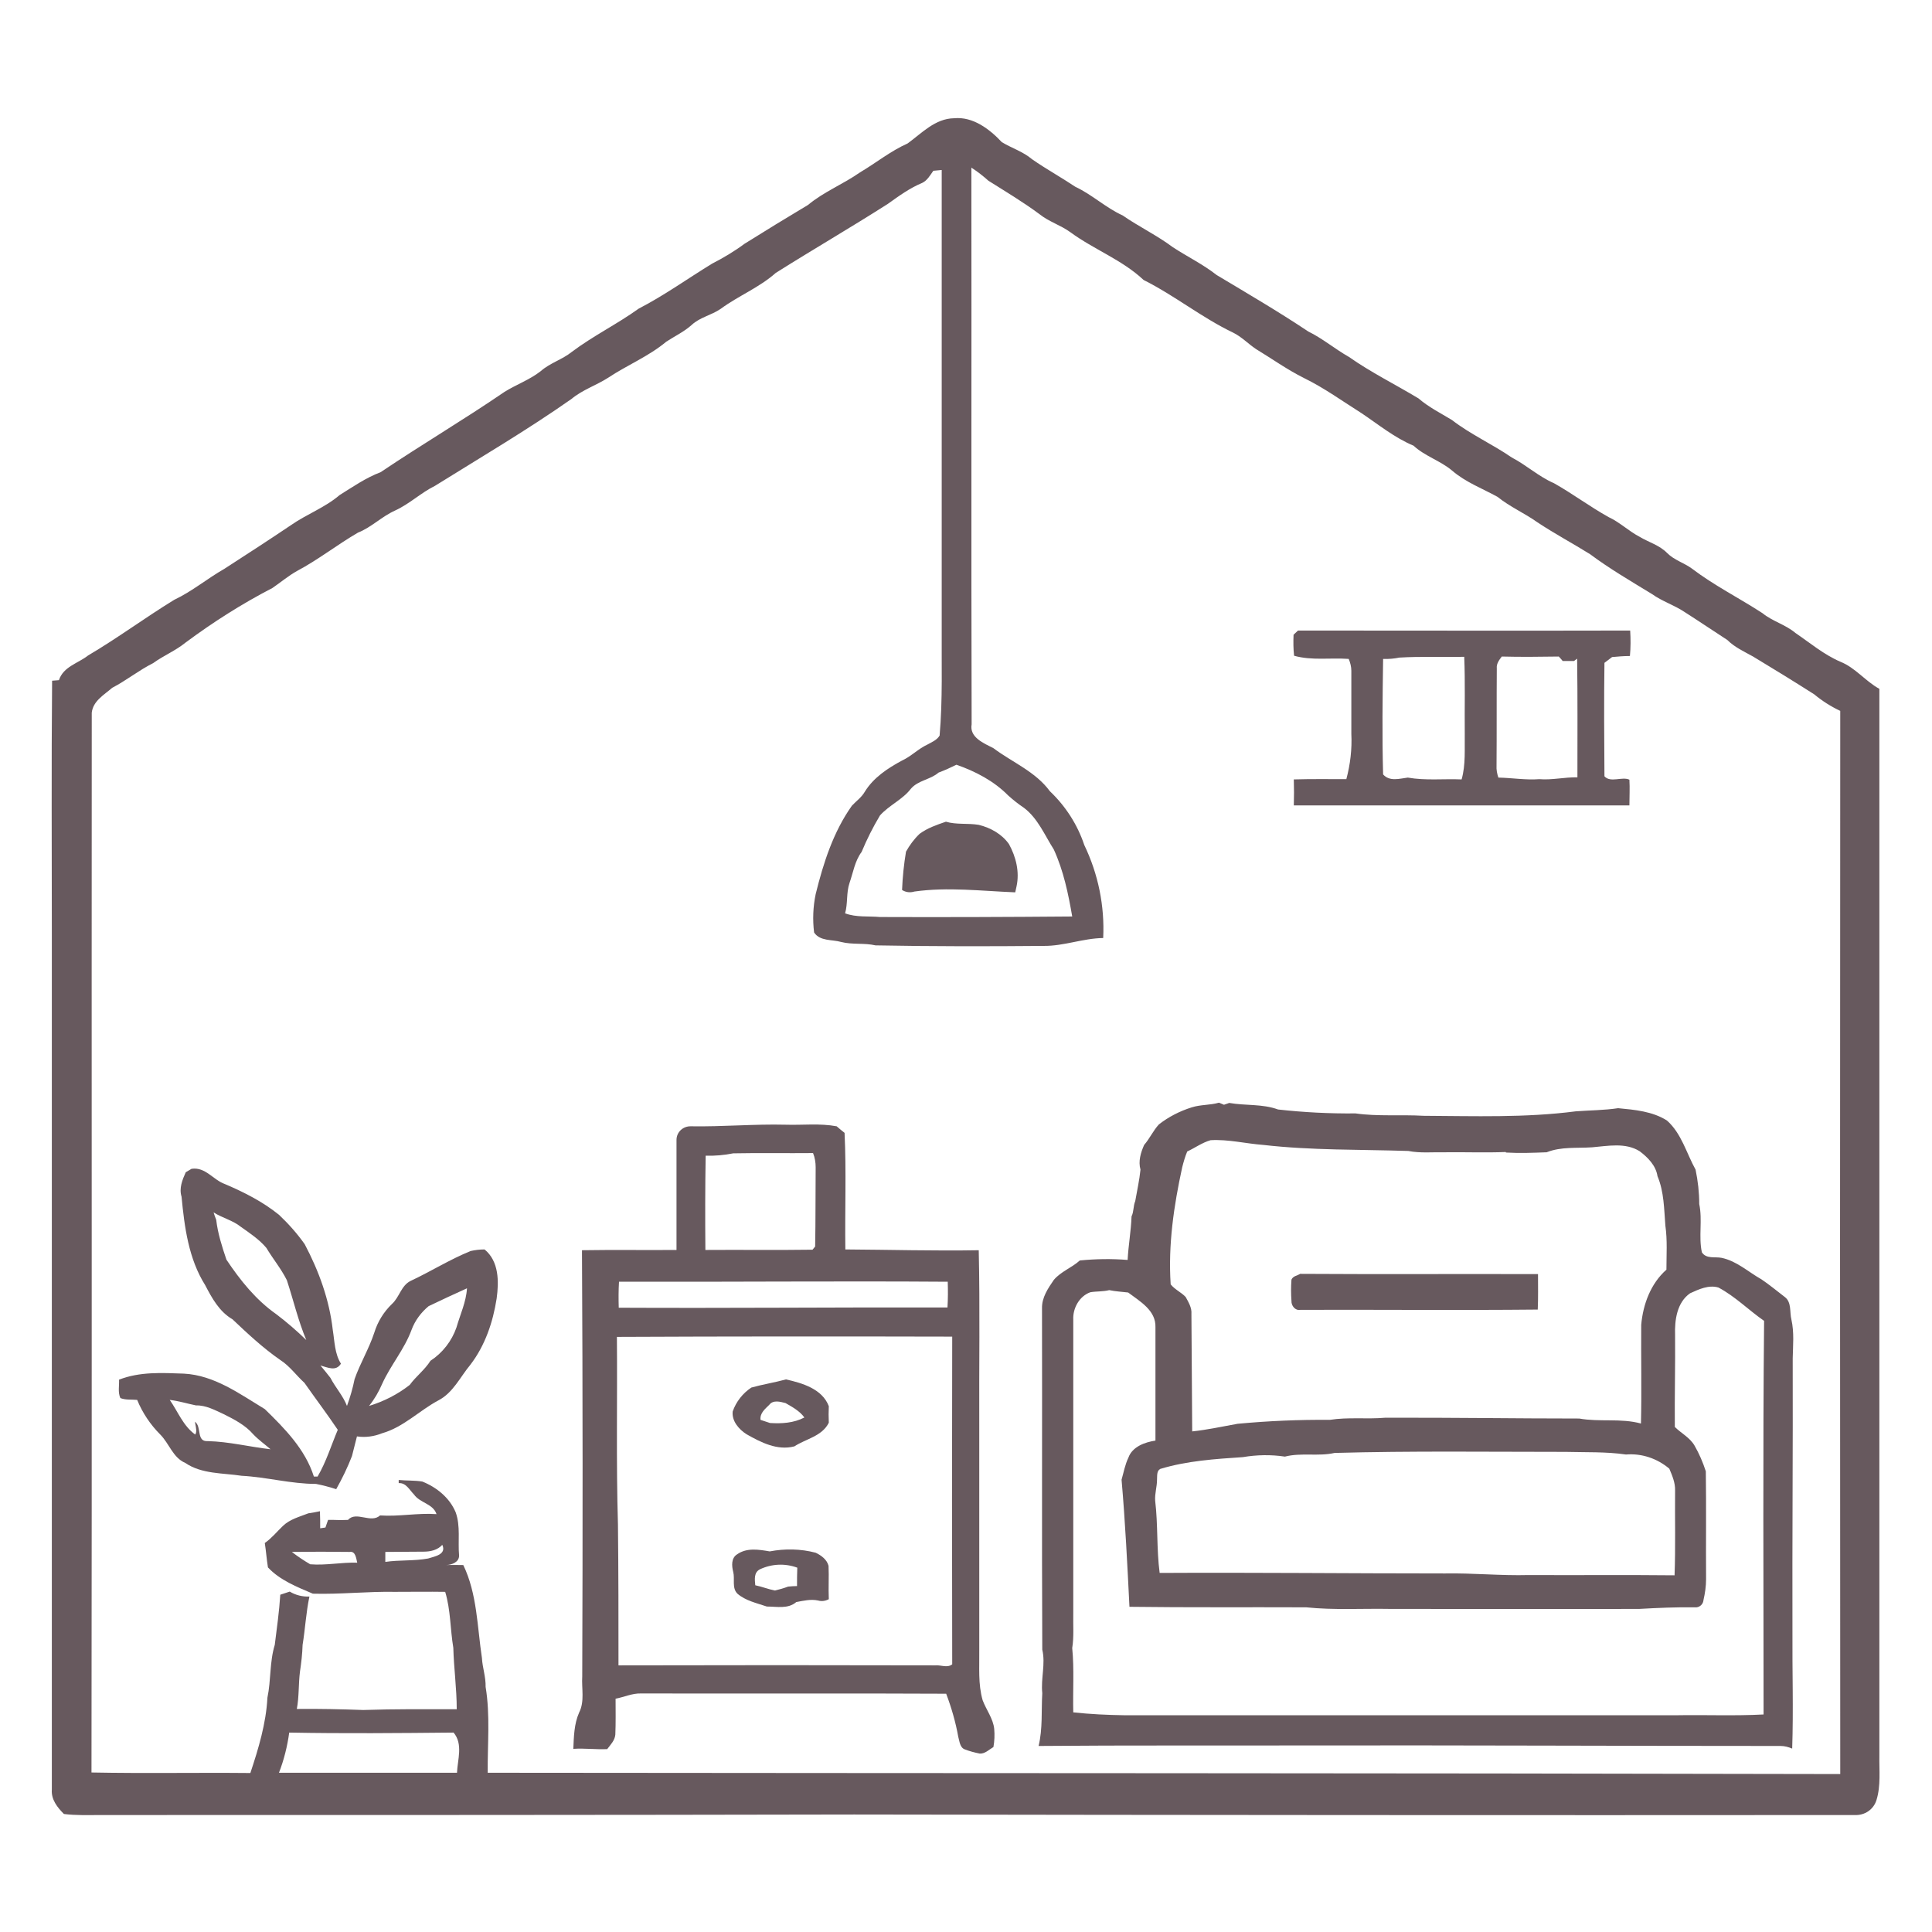
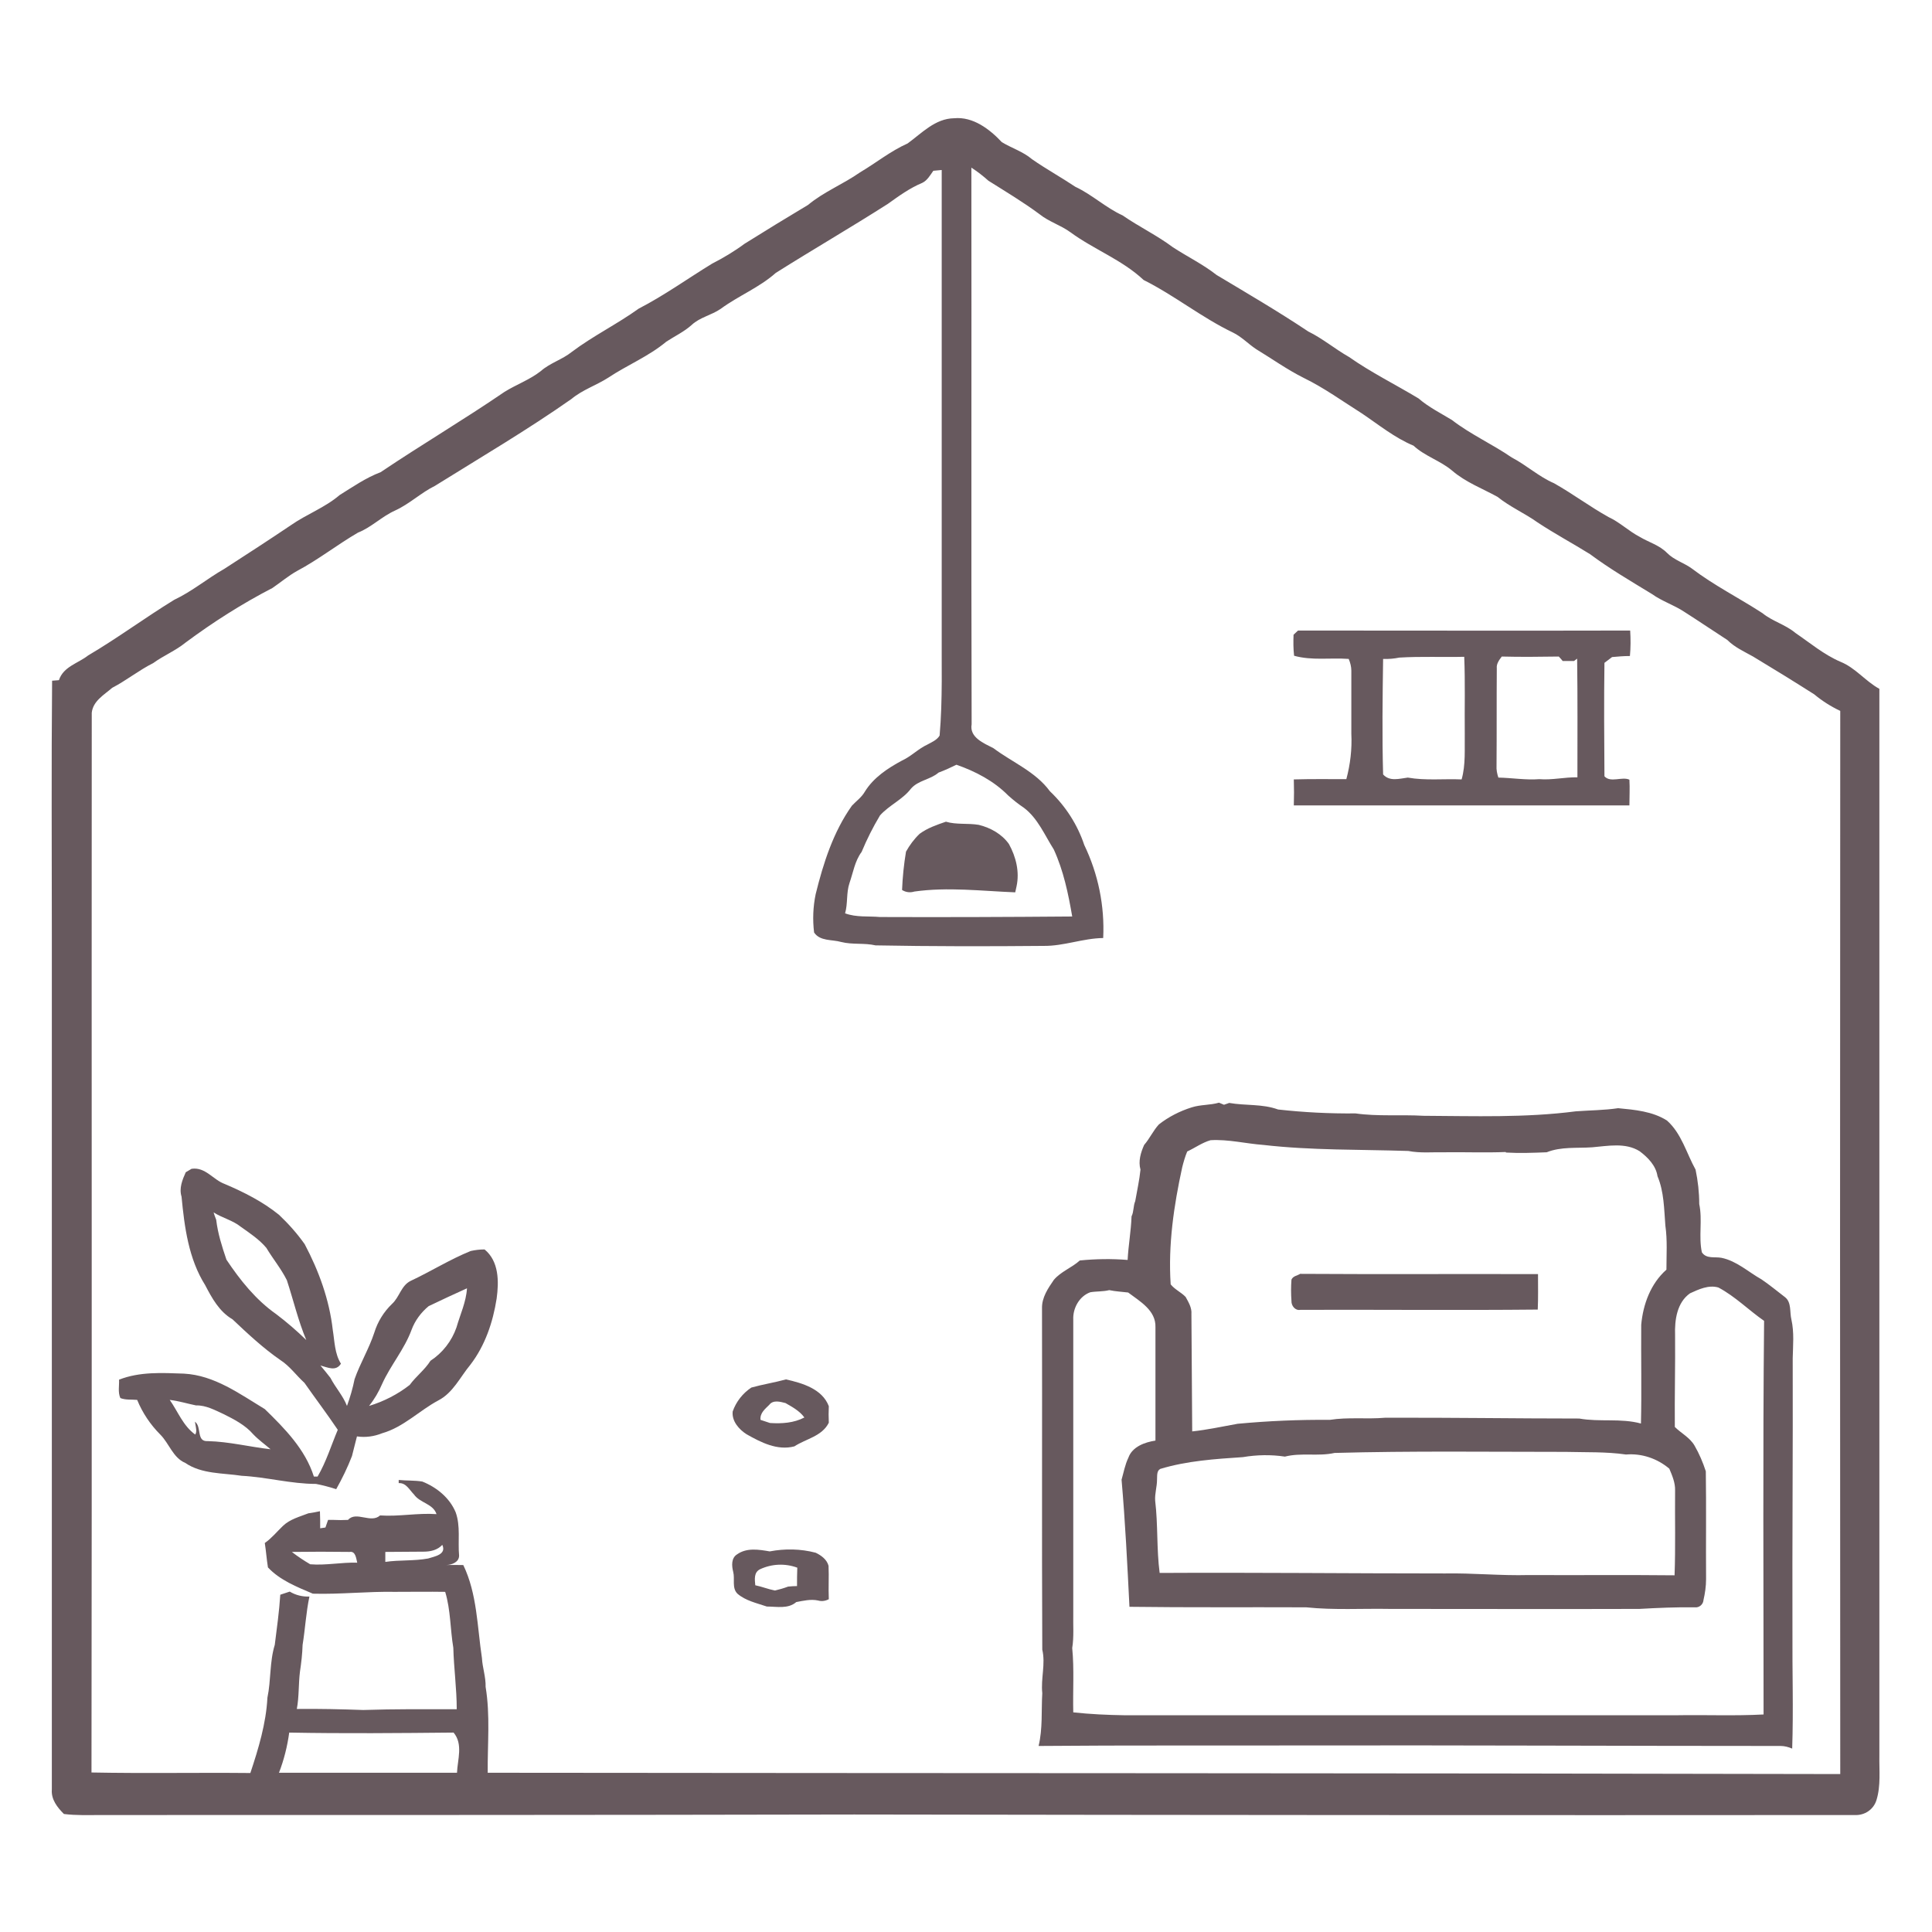
<svg xmlns="http://www.w3.org/2000/svg" width="500" zoomAndPan="magnify" viewBox="0 0 375 375" height="500" preserveAspectRatio="xMidYMid meet" version="1.0">
  <defs>
    <clipPath id="a9594068cc">
      <path d="M 10 22.598 L 365 22.598 L 365 352.598 L 10 352.598 Z M 10 22.598 " clip-rule="nonzero" />
    </clipPath>
  </defs>
  <g clip-path="url(#a9594068cc)">
    <path fill="#67595e" d="M 364.785 340.727 C 364.785 271.719 364.785 202.711 364.785 133.703 C 362.082 132.227 360.148 129.625 357.242 128.453 C 354.031 127.078 351.328 124.785 348.477 122.848 C 346.539 121.215 344.043 120.605 342.105 119.023 C 337.57 116.07 332.676 113.621 328.395 110.359 C 326.867 109.238 324.98 108.73 323.605 107.355 C 322.125 105.824 320.035 105.266 318.254 104.195 C 316.113 103.074 314.43 101.391 312.238 100.371 C 308.57 98.332 305.258 95.836 301.637 93.797 C 298.684 92.523 296.285 90.281 293.434 88.801 C 289.66 86.203 285.43 84.316 281.812 81.516 C 279.621 80.188 277.277 79.016 275.34 77.336 C 270.855 74.633 266.113 72.289 261.832 69.281 C 259.133 67.754 256.738 65.715 253.934 64.34 C 248.125 60.465 242.109 56.949 236.148 53.379 C 233.496 51.293 230.438 49.812 227.637 47.977 C 224.578 45.684 221.062 44.004 217.902 41.812 C 214.641 40.332 211.988 37.785 208.727 36.258 C 205.977 34.422 203.02 32.789 200.316 30.906 C 198.586 29.426 196.395 28.766 194.457 27.594 C 192.062 25.043 188.852 22.598 185.18 22.953 C 181.512 23.004 178.91 25.859 176.16 27.848 C 172.848 29.324 170.043 31.617 166.934 33.453 C 163.672 35.746 159.902 37.223 156.844 39.773 C 152.664 42.27 148.586 44.766 144.512 47.316 C 142.523 48.793 140.383 50.066 138.191 51.188 C 133.449 54.094 128.914 57.355 123.969 59.906 C 119.793 62.91 115.102 65.203 110.973 68.312 C 109.141 69.793 106.742 70.453 104.961 72.035 C 102.82 73.715 100.219 74.633 97.926 76.062 C 90.027 81.465 81.82 86.305 73.871 91.656 C 71.016 92.727 68.469 94.512 65.922 96.09 C 63.066 98.535 59.5 99.812 56.441 101.953 C 52.211 104.805 47.879 107.609 43.547 110.41 C 40.234 112.297 37.277 114.793 33.812 116.426 C 28.156 119.891 22.805 123.867 17.094 127.23 C 15.156 128.758 12.305 129.371 11.438 132.02 L 10.113 132.125 C 9.961 148.484 10.062 164.895 10.062 181.254 C 10.062 236.656 10.062 292.004 10.062 347.352 C 9.91 349.289 11.133 350.816 12.406 352.094 C 14.801 352.398 17.195 352.297 19.543 352.297 C 68.316 352.297 117.039 352.297 165.812 352.195 C 230.539 352.297 295.266 352.348 359.992 352.297 C 361.93 352.398 363.664 351.227 364.223 349.391 C 365.09 346.59 364.734 343.582 364.785 340.727 Z M 185.641 148.434 C 189.309 149.707 192.926 151.594 195.68 154.395 C 196.648 155.262 197.668 156.078 198.738 156.789 C 201.438 158.828 202.766 162.09 204.547 164.895 C 206.434 169.023 207.352 173.457 208.117 177.891 C 195.68 177.992 183.242 178.043 170.809 177.992 C 168.566 177.789 166.223 178.094 164.031 177.277 C 164.59 175.344 164.234 173.305 164.895 171.367 C 165.609 169.328 165.914 167.137 167.242 165.352 C 168.262 162.906 169.434 160.562 170.809 158.27 C 172.594 156.281 175.191 155.211 176.824 153.07 C 178.25 151.438 180.594 151.336 182.172 149.961 C 183.398 149.504 184.52 148.992 185.641 148.434 Z M 88.703 344.09 C 77.184 344.09 65.664 344.09 54.148 344.09 C 55.117 341.594 55.777 338.941 56.137 336.293 C 66.785 336.496 77.438 336.395 88.039 336.293 C 89.926 338.535 88.805 341.543 88.703 344.09 Z M 94.664 344.09 C 94.613 338.535 95.176 332.93 94.258 327.426 C 94.309 325.488 93.645 323.703 93.543 321.82 C 92.625 315.754 92.625 309.383 89.926 303.777 C 88.805 303.777 87.734 303.727 86.613 303.777 C 87.734 303.727 89.109 303.215 89.109 301.941 C 88.855 299.137 89.414 296.234 88.445 293.531 C 87.273 290.73 84.777 288.691 81.973 287.57 C 80.445 287.316 78.918 287.418 77.387 287.262 C 77.387 287.418 77.387 287.723 77.387 287.875 C 78.816 287.773 79.477 289.199 80.344 290.066 C 81.516 291.75 84.062 291.852 84.727 293.891 C 81.059 293.633 77.438 294.398 73.77 294.145 C 71.984 295.773 69.133 293.227 67.551 295.012 C 66.582 295.062 65.664 295.062 64.695 295.012 L 63.68 295.012 C 63.523 295.52 63.32 295.98 63.168 296.488 L 62.148 296.641 C 62.148 295.52 62.148 294.398 62.098 293.328 C 61.383 293.48 60.621 293.633 59.855 293.734 C 58.172 294.398 56.289 294.859 54.91 296.184 C 53.738 297.305 52.719 298.578 51.395 299.496 C 51.648 301.074 51.75 302.656 52.008 304.234 C 54.352 306.734 57.613 308.008 60.723 309.332 C 66.074 309.484 71.375 308.875 76.676 308.977 C 79.938 308.977 83.148 308.926 86.41 308.977 C 87.48 312.492 87.379 316.211 87.988 319.832 C 88.09 323.805 88.652 327.73 88.652 331.758 C 82.586 331.758 76.57 331.707 70.508 331.91 C 66.227 331.758 61.895 331.656 57.613 331.707 C 58.07 329.309 57.918 326.863 58.223 324.469 C 58.48 322.734 58.684 321.004 58.734 319.27 C 59.242 316.16 59.398 313 60.059 309.891 C 58.734 309.941 57.41 309.637 56.238 308.926 L 54.402 309.535 C 54.199 312.797 53.738 316.008 53.332 319.27 C 52.312 322.582 52.617 326.152 51.906 329.516 C 51.648 334.508 50.172 339.402 48.594 344.141 C 38.348 344.039 28.051 344.242 17.758 344.039 C 17.859 275.492 17.758 206.891 17.809 138.34 C 18.062 136.047 20.203 134.875 21.785 133.5 C 24.535 132.07 26.98 130.086 29.734 128.707 C 31.773 127.23 34.066 126.312 36.004 124.734 C 41.355 120.758 46.961 117.191 52.871 114.133 C 54.453 113.062 55.93 111.789 57.664 110.82 C 61.793 108.629 65.461 105.723 69.488 103.379 C 72.086 102.359 74.074 100.27 76.676 99.098 C 79.477 97.824 81.719 95.633 84.422 94.305 C 93.34 88.75 102.359 83.449 110.922 77.438 C 113.062 75.652 115.766 74.785 118.059 73.309 C 121.727 70.863 125.906 69.18 129.32 66.324 C 130.953 65.254 132.789 64.391 134.266 63.062 C 135.844 61.586 138.09 61.18 139.871 59.957 C 143.336 57.406 147.363 55.828 150.574 52.973 C 157.762 48.438 165.152 44.156 172.336 39.57 C 174.477 38.039 176.566 36.512 179.016 35.492 C 179.98 35.031 180.543 34.012 181.156 33.148 L 182.785 32.996 C 182.785 62.555 182.785 92.062 182.785 121.625 C 182.734 128.707 182.988 135.793 182.379 142.773 C 181.867 143.641 180.848 144.051 180.031 144.508 C 178.25 145.324 176.875 146.801 175.09 147.617 C 172.336 149.094 169.535 150.93 167.852 153.684 C 167.242 154.75 166.223 155.465 165.355 156.383 C 161.738 161.48 159.801 167.543 158.32 173.559 C 157.812 176.004 157.711 178.504 158.016 181 C 159.188 182.73 161.48 182.324 163.266 182.836 C 165.457 183.395 167.75 182.988 169.941 183.496 C 180.797 183.699 191.652 183.699 202.559 183.598 C 206.484 183.648 210.203 182.121 214.129 182.07 C 214.434 175.852 213.16 169.633 210.461 164.027 C 209.133 160.051 206.84 156.484 203.785 153.578 C 200.98 149.758 196.496 147.973 192.824 145.223 C 190.941 144.254 188.137 143.133 188.594 140.582 C 188.492 104.551 188.594 68.516 188.543 32.535 C 189.715 33.301 190.84 34.168 191.855 35.082 C 195.172 37.172 198.586 39.211 201.746 41.555 C 203.578 43.035 205.871 43.695 207.758 45.074 C 212.344 48.438 217.801 50.426 221.977 54.348 C 227.992 57.355 233.242 61.637 239.305 64.543 C 240.988 65.359 242.262 66.734 243.793 67.754 C 246.902 69.641 249.805 71.727 253.066 73.359 C 257.043 75.297 260.609 77.895 264.332 80.238 C 267.594 82.43 270.703 84.98 274.371 86.508 C 276.562 88.547 279.57 89.414 281.863 91.352 C 284.461 93.594 287.723 94.816 290.68 96.445 C 293.074 98.383 295.93 99.605 298.426 101.391 C 301.738 103.582 305.258 105.469 308.621 107.559 C 312.441 110.41 316.57 112.809 320.648 115.305 C 322.637 116.73 324.98 117.445 327.02 118.82 C 329.82 120.605 332.523 122.441 335.277 124.223 C 336.703 125.648 338.539 126.465 340.27 127.434 C 344.246 129.828 348.223 132.277 352.145 134.773 C 353.676 136.047 355.355 137.117 357.191 137.984 C 357.141 206.789 357.141 275.543 357.191 344.344 C 269.582 344.141 182.121 344.191 94.664 344.09 Z M 83.098 302.504 C 80.344 303.012 77.539 302.758 74.789 303.164 C 74.789 302.656 74.789 301.688 74.789 301.227 C 77.285 301.227 79.781 301.176 82.23 301.176 C 83.555 301.176 84.93 300.871 85.848 299.852 C 86.715 301.738 84.371 302.094 83.098 302.504 Z M 69.336 303.316 C 66.277 303.215 63.27 303.879 60.211 303.625 C 58.988 302.91 57.766 302.094 56.645 301.227 C 60.363 301.176 64.137 301.176 67.855 301.227 C 69.027 301.023 69.133 302.504 69.336 303.316 Z M 69.336 303.316 " fill-opacity="1" fill-rule="nonzero" />
  </g>
  <path fill="#67595e" d="M 261.781 127.895 C 262.09 128.605 262.293 129.422 262.293 130.188 C 262.293 134.266 262.293 138.34 262.293 142.418 C 262.445 145.375 262.09 148.383 261.324 151.234 C 257.91 151.234 254.547 151.184 251.129 151.285 C 251.18 152.969 251.18 154.648 251.129 156.332 C 272.844 156.332 294.555 156.332 316.266 156.332 C 316.266 154.648 316.367 153.02 316.266 151.336 C 314.84 150.676 312.594 152 311.422 150.676 C 311.371 143.336 311.32 135.996 311.422 128.656 C 311.934 128.301 312.391 127.895 312.902 127.535 C 314.023 127.434 315.195 127.332 316.367 127.332 C 316.52 125.703 316.52 124.02 316.418 122.387 C 294.91 122.441 273.402 122.387 251.945 122.387 L 251.078 123.203 C 251.027 124.582 251.027 125.906 251.18 127.281 C 254.648 128.25 258.215 127.637 261.781 127.895 Z M 290.477 148.586 C 290.527 142.316 290.477 135.996 290.527 129.727 C 290.426 128.859 290.984 128.098 291.496 127.434 C 295.164 127.535 298.887 127.484 302.555 127.434 C 302.758 127.637 303.168 128.098 303.32 128.301 C 304.035 128.301 304.797 128.301 305.512 128.301 L 306.121 127.844 C 306.227 135.539 306.176 143.184 306.176 150.879 C 303.676 150.828 301.281 151.438 298.785 151.234 C 296.133 151.438 293.484 150.98 290.832 150.93 C 290.578 150.164 290.426 149.402 290.477 148.586 Z M 268.461 127.895 C 269.531 127.945 270.602 127.844 271.617 127.637 C 275.797 127.383 280.027 127.586 284.207 127.484 C 284.41 132.48 284.258 137.422 284.309 142.418 C 284.258 145.375 284.512 148.434 283.699 151.285 C 280.23 151.133 276.715 151.543 273.25 150.93 C 271.617 151.133 269.734 151.746 268.461 150.316 C 268.254 142.875 268.355 135.387 268.461 127.895 Z M 268.461 127.895 " fill-opacity="1" fill-rule="nonzero" />
  <path fill="#67595e" d="M 175.855 165.301 C 175.445 167.75 175.191 170.246 175.09 172.742 C 175.805 173.203 176.668 173.305 177.484 173.047 C 183.957 172.133 190.531 172.945 197.055 173.203 L 197.312 172.031 C 197.922 169.227 197.207 166.32 195.832 163.824 C 194.457 161.887 192.266 160.664 189.973 160.102 C 187.832 159.746 185.641 160.102 183.602 159.492 C 181.816 160.102 180.031 160.715 178.504 161.836 C 177.434 162.855 176.566 164.027 175.855 165.301 Z M 175.855 165.301 " fill-opacity="1" fill-rule="nonzero" />
  <path fill="#67595e" d="M 347.711 256.125 C 347.355 254.695 347.762 252.809 346.488 251.793 C 344.957 250.617 343.48 249.395 341.902 248.324 C 339.352 246.898 337.109 244.758 334.152 244.145 C 332.879 243.891 331.199 244.402 330.332 243.074 C 329.668 240.02 330.484 236.809 329.82 233.699 C 329.82 231.457 329.566 229.215 329.109 227.023 C 327.324 223.812 326.406 220.039 323.555 217.492 C 320.75 215.707 317.285 215.402 314.074 215.098 C 311.371 215.504 308.621 215.504 305.867 215.707 C 296.082 216.98 286.145 216.625 276.309 216.574 C 271.875 216.32 267.441 216.727 263.109 216.113 C 258.062 216.164 253.066 215.91 248.074 215.352 C 245.016 214.23 241.754 214.637 238.594 214.078 L 237.574 214.434 L 236.605 214.027 C 234.871 214.535 233.039 214.383 231.305 214.941 C 229.012 215.656 226.82 216.777 224.934 218.254 C 223.812 219.48 223.148 221.008 222.078 222.23 C 221.418 223.707 220.906 225.391 221.367 227.023 C 221.164 229.059 220.703 231.098 220.348 233.137 C 219.941 234.105 220.094 235.176 219.633 236.094 C 219.531 238.949 219.023 241.699 218.871 244.555 C 215.762 244.301 212.703 244.352 209.594 244.656 C 208.012 246.082 205.922 246.797 204.547 248.426 C 203.426 250.059 202.203 251.844 202.254 253.934 C 202.305 276 202.203 298.121 202.305 320.188 C 202.969 322.992 202 325.793 202.305 328.648 C 202.102 332.062 202.406 335.527 201.59 338.891 C 218.816 338.738 236.094 338.84 253.375 338.789 C 284.156 338.738 314.891 338.891 345.621 338.891 C 346.387 338.891 347.152 339.098 347.863 339.402 C 348.117 331.809 347.863 324.215 347.914 316.621 C 347.863 298.934 348.016 281.301 347.965 263.617 C 348.016 261.219 348.273 258.621 347.711 256.125 Z M 229.469 226.562 C 229.727 225.543 230.031 224.473 230.438 223.504 C 231.969 222.793 233.344 221.773 234.973 221.312 C 238.391 221.109 241.805 221.977 245.219 222.23 C 254.547 223.301 263.973 223.098 273.352 223.402 C 275.695 223.863 278.09 223.605 280.438 223.656 C 284.359 223.605 288.336 223.762 292.262 223.605 L 292.312 223.707 C 294.961 223.863 297.562 223.762 300.211 223.656 C 303.016 222.535 306.07 222.895 309.027 222.691 C 312.086 222.434 315.5 221.723 318.254 223.453 C 319.883 224.676 321.414 226.258 321.719 228.297 C 322.992 231.305 322.992 234.668 323.246 237.879 C 323.656 240.73 323.453 243.586 323.453 246.441 C 320.395 249.141 318.914 253.168 318.559 257.145 C 318.508 263.512 318.66 269.934 318.508 276.305 C 314.582 275.234 310.508 276.051 306.531 275.336 C 293.941 275.336 281.406 275.133 268.816 275.184 C 265.25 275.492 261.68 275.031 258.113 275.594 C 252.148 275.543 246.188 275.797 240.223 276.355 C 237.32 276.867 234.363 277.527 231.406 277.836 C 231.355 270.242 231.305 262.648 231.254 255.055 C 231.355 253.828 230.691 252.758 230.133 251.738 C 229.266 250.824 228.043 250.312 227.227 249.293 C 226.719 241.648 227.84 234.004 229.469 226.562 Z M 225.188 285.121 C 230.387 283.543 235.84 283.188 241.242 282.828 C 243.945 282.371 246.695 282.32 249.398 282.727 C 252.559 281.914 255.871 282.727 259.031 282.016 C 273.965 281.605 288.949 281.809 303.879 281.809 C 307.805 281.914 311.73 281.758 315.602 282.32 C 318.66 282.066 321.668 283.086 324.012 285.07 C 324.574 286.398 325.184 287.824 325.133 289.301 C 325.082 294.805 325.234 300.312 325.031 305.766 C 315.602 305.664 306.176 305.766 296.746 305.715 C 291.293 305.867 285.891 305.305 280.438 305.406 C 261.988 305.406 243.535 305.203 225.086 305.305 C 224.477 300.668 224.781 295.93 224.219 291.289 C 224.117 289.914 224.578 288.59 224.578 287.211 C 224.629 286.5 224.477 285.531 225.188 285.121 Z M 342.309 332.777 C 336.652 333.082 330.996 332.828 325.336 332.93 C 289.66 332.93 253.984 332.93 218.309 332.93 C 214.945 332.879 211.633 332.727 208.32 332.367 C 208.219 328.188 208.523 324.012 208.117 319.883 C 208.473 317.691 208.27 315.449 208.32 313.207 C 208.32 294.195 208.32 275.133 208.32 256.125 C 208.219 253.934 209.492 251.586 211.633 250.824 C 212.855 250.617 214.078 250.723 215.301 250.414 C 216.523 250.672 217.746 250.723 218.973 250.875 C 221.266 252.605 224.375 254.34 224.273 257.602 C 224.273 264.941 224.273 272.281 224.273 279.617 C 222.234 279.926 219.785 280.789 219.023 282.93 C 218.359 284.309 218.105 285.785 217.695 287.211 C 218.41 295.418 218.816 303.676 219.227 311.879 C 230.641 312.031 242.109 311.93 253.527 311.98 C 258.93 312.543 264.383 312.188 269.836 312.289 C 285.941 312.289 302.098 312.34 318.203 312.289 C 321.77 312.086 325.387 311.93 328.957 311.98 C 329.77 312.086 330.535 311.473 330.637 310.656 C 330.637 310.656 330.637 310.656 330.637 310.605 C 330.941 309.281 331.148 307.906 331.148 306.527 C 331.098 299.547 331.199 292.562 331.098 285.582 C 330.535 283.848 329.82 282.168 328.906 280.586 C 327.988 279.008 326.305 278.191 325.082 276.969 C 325.031 271.004 325.184 265.094 325.133 259.129 C 325.031 256.227 325.488 252.812 328.039 251.027 C 329.719 250.262 331.656 249.344 333.543 249.906 C 336.805 251.637 339.402 254.289 342.41 256.379 C 342.156 281.859 342.309 307.344 342.309 332.777 Z M 342.309 332.777 " fill-opacity="1" fill-rule="nonzero" />
-   <path fill="#67595e" d="M 190.734 330.023 C 189.82 326.863 190.125 323.602 190.074 320.34 C 190.074 305.715 190.074 291.086 190.074 276.457 C 190.023 265.195 190.227 253.934 189.973 242.668 C 181.359 242.82 172.695 242.566 164.082 242.516 C 163.98 234.973 164.285 227.379 163.93 219.887 C 163.418 219.48 162.91 219.07 162.398 218.613 C 159.137 218 155.773 218.41 152.512 218.305 C 146.395 218.152 140.281 218.715 134.113 218.613 C 132.582 218.562 131.309 219.734 131.309 221.262 C 131.309 221.312 131.309 221.363 131.309 221.414 C 131.309 228.449 131.309 235.531 131.309 242.617 C 125.195 242.668 119.078 242.566 112.961 242.668 C 113.113 270.242 113.113 297.812 113.012 325.387 C 112.859 327.73 113.523 330.227 112.402 332.418 C 111.434 334.609 111.383 337.059 111.281 339.453 C 113.473 339.301 115.664 339.605 117.855 339.504 C 118.516 338.637 119.332 337.82 119.434 336.699 C 119.535 334.355 119.484 332.012 119.484 329.719 C 121.117 329.414 122.695 328.648 124.43 328.699 C 144.152 328.75 163.93 328.648 183.652 328.75 C 184.672 331.449 185.488 334.254 185.996 337.109 C 186.25 337.977 186.301 339.199 187.27 339.555 C 188.188 339.91 189.156 340.168 190.176 340.371 C 191.195 340.422 191.961 339.605 192.824 339.098 C 193.031 337.922 193.082 336.75 192.977 335.578 C 192.773 333.59 191.449 331.91 190.734 330.023 Z M 136.969 224.32 C 138.75 224.371 140.535 224.219 142.316 223.863 C 147.465 223.762 152.664 223.863 157.812 223.812 C 158.168 224.676 158.32 225.645 158.32 226.562 C 158.27 231.66 158.32 236.809 158.219 241.953 L 157.711 242.566 C 150.777 242.668 143.848 242.566 136.914 242.617 C 136.863 236.5 136.863 230.438 136.969 224.32 Z M 120.148 248.785 C 141.402 248.836 162.703 248.633 183.957 248.785 C 184.008 250.465 184.008 252.098 183.906 253.777 C 162.652 253.727 141.352 253.934 120.098 253.828 C 120.047 252.148 120.047 250.465 120.148 248.785 Z M 181.562 323.246 C 161.074 323.195 140.586 323.195 120.047 323.246 C 120.047 314.121 120.047 305 119.945 295.93 C 119.586 283.797 119.844 271.668 119.742 259.488 C 141.402 259.387 163.113 259.387 184.824 259.438 C 184.773 280.637 184.773 301.84 184.824 323.043 C 183.855 323.805 182.633 323.145 181.562 323.246 Z M 181.562 323.246 " fill-opacity="1" fill-rule="nonzero" />
  <path fill="#67595e" d="M 94.055 242.516 C 93.137 242.516 92.27 242.617 91.352 242.82 C 87.324 244.453 83.605 246.797 79.68 248.633 C 77.848 249.547 77.539 251.793 76.062 253.117 C 74.484 254.645 73.309 256.531 72.648 258.672 C 71.629 261.781 69.895 264.633 68.824 267.691 C 68.469 269.477 67.957 271.211 67.348 272.891 C 66.582 270.902 65.105 269.324 64.137 267.438 C 63.523 266.621 62.863 265.859 62.199 265.043 C 63.574 265.398 65.207 266.266 66.176 264.688 C 64.953 262.75 64.953 260.352 64.594 258.16 C 63.934 252.301 61.895 246.695 59.141 241.496 C 57.664 239.406 55.98 237.52 54.148 235.789 C 50.988 233.238 47.367 231.406 43.648 229.824 C 41.355 229.008 39.875 226.461 37.176 226.867 C 36.871 227.023 36.359 227.379 36.055 227.531 C 35.391 229.008 34.73 230.641 35.238 232.27 C 35.801 238.184 36.613 244.352 39.824 249.445 C 41.152 251.996 42.578 254.594 45.125 256.074 C 48.082 258.875 51.09 261.68 54.402 263.973 C 56.238 265.145 57.512 266.98 59.09 268.406 C 61.23 271.465 63.473 274.422 65.562 277.527 C 64.289 280.535 63.32 283.746 61.641 286.602 L 60.926 286.602 C 59.242 281.301 55.27 277.273 51.395 273.504 C 46.504 270.547 41.609 266.93 35.699 266.621 C 31.469 266.469 27.137 266.215 23.109 267.793 C 23.16 268.965 22.855 270.242 23.363 271.363 C 24.383 271.77 25.555 271.617 26.625 271.719 C 27.645 274.215 29.176 276.508 31.109 278.445 C 32.844 280.18 33.559 282.93 35.953 283.949 C 39.164 286.141 43.242 285.887 46.91 286.449 C 51.75 286.703 56.492 288.027 61.332 288.027 C 62.66 288.281 63.984 288.641 65.258 289.047 C 66.43 286.957 67.449 284.867 68.316 282.625 C 68.621 281.352 68.977 280.078 69.285 278.805 C 70.965 279.059 72.648 278.805 74.176 278.191 C 78.305 277.02 81.363 273.809 85.082 271.82 C 87.938 270.344 89.312 267.285 91.301 264.891 C 94.156 261.168 95.684 256.633 96.398 252.047 C 96.855 248.734 96.855 244.809 94.055 242.516 Z M 53.586 255.055 C 49.664 252.301 46.605 248.477 43.953 244.504 C 43.086 241.953 42.273 239.406 41.965 236.758 C 41.762 236.297 41.609 235.789 41.457 235.328 C 43.137 236.398 45.176 236.859 46.758 238.133 C 48.488 239.355 50.324 240.578 51.699 242.211 C 52.977 244.352 54.555 246.234 55.676 248.477 C 56.949 252.352 57.867 256.328 59.449 260.098 C 57.613 258.316 55.676 256.633 53.586 255.055 Z M 40.336 279.719 C 38.043 279.875 39.215 276.969 37.84 275.949 L 37.941 276.562 C 38.043 277.172 38.246 277.887 37.891 278.445 C 35.543 276.766 34.523 273.961 32.945 271.719 C 34.68 271.922 36.309 272.434 38.043 272.789 C 39.98 272.738 41.711 273.707 43.395 274.473 C 45.434 275.492 47.625 276.613 49.152 278.395 C 50.172 279.465 51.395 280.332 52.516 281.301 C 48.488 280.844 44.465 279.824 40.336 279.719 Z M 88.602 257.652 C 87.684 260.301 85.898 262.598 83.555 264.125 C 82.434 265.91 80.75 267.133 79.527 268.812 C 77.184 270.648 74.484 272.023 71.629 272.891 C 72.699 271.566 73.516 270.141 74.176 268.609 C 75.809 264.992 78.508 261.883 79.887 258.109 C 80.547 256.328 81.719 254.746 83.199 253.523 C 85.645 252.352 88.141 251.18 90.641 250.059 C 90.484 252.707 89.312 255.156 88.602 257.652 Z M 88.602 257.652 " fill-opacity="1" fill-rule="nonzero" />
  <path fill="#67595e" d="M 252.406 254.238 C 267.746 254.188 283.137 254.34 298.477 254.188 C 298.578 251.895 298.527 249.602 298.527 247.305 C 283.137 247.254 267.746 247.355 252.355 247.254 C 251.793 247.613 250.977 247.664 250.672 248.375 C 250.57 249.754 250.57 251.129 250.672 252.504 C 250.621 253.422 251.387 254.441 252.406 254.238 Z M 252.406 254.238 " fill-opacity="1" fill-rule="nonzero" />
  <path fill="#67595e" d="M 144.918 278.395 C 147.719 279.977 150.879 281.605 154.191 280.738 C 156.438 279.262 159.543 278.805 160.871 276.152 C 160.82 275.082 160.82 274.012 160.871 272.941 C 159.598 269.578 155.723 268.457 152.562 267.742 C 150.32 268.355 148.027 268.711 145.836 269.324 C 144.152 270.445 142.879 272.074 142.215 273.961 C 142.012 275.797 143.387 277.426 144.918 278.395 Z M 149.301 272.688 C 150.066 271.668 151.441 272.074 152.461 272.332 C 153.785 273.094 155.211 273.859 156.129 275.133 C 154.09 276.203 151.746 276.355 149.453 276.203 C 148.844 276 148.23 275.797 147.617 275.594 C 147.465 274.266 148.535 273.453 149.301 272.688 Z M 149.301 272.688 " fill-opacity="1" fill-rule="nonzero" />
  <path fill="#67595e" d="M 160.82 303.93 C 160.512 302.707 159.391 301.891 158.32 301.383 C 155.418 300.617 152.359 300.566 149.402 301.125 C 147.312 300.77 144.969 300.363 143.082 301.688 C 141.91 302.402 142.012 303.93 142.316 305.102 C 142.676 306.477 142.012 308.211 143.133 309.332 C 144.715 310.707 146.906 311.168 148.844 311.828 C 150.777 311.828 152.969 312.34 154.551 310.961 C 155.926 310.707 157.352 310.352 158.781 310.656 C 159.492 310.859 160.207 310.758 160.871 310.402 C 160.77 308.211 160.922 306.07 160.82 303.93 Z M 154.703 307.855 C 154.141 307.855 153.531 307.906 152.969 307.957 C 152.156 308.262 151.289 308.516 150.422 308.719 C 149.098 308.465 147.875 307.957 146.598 307.699 C 146.496 306.578 146.293 305.203 147.516 304.594 C 149.809 303.523 152.41 303.418 154.754 304.285 C 154.703 305.508 154.703 306.68 154.703 307.855 Z M 154.703 307.855 " fill-opacity="1" fill-rule="nonzero" />
</svg>